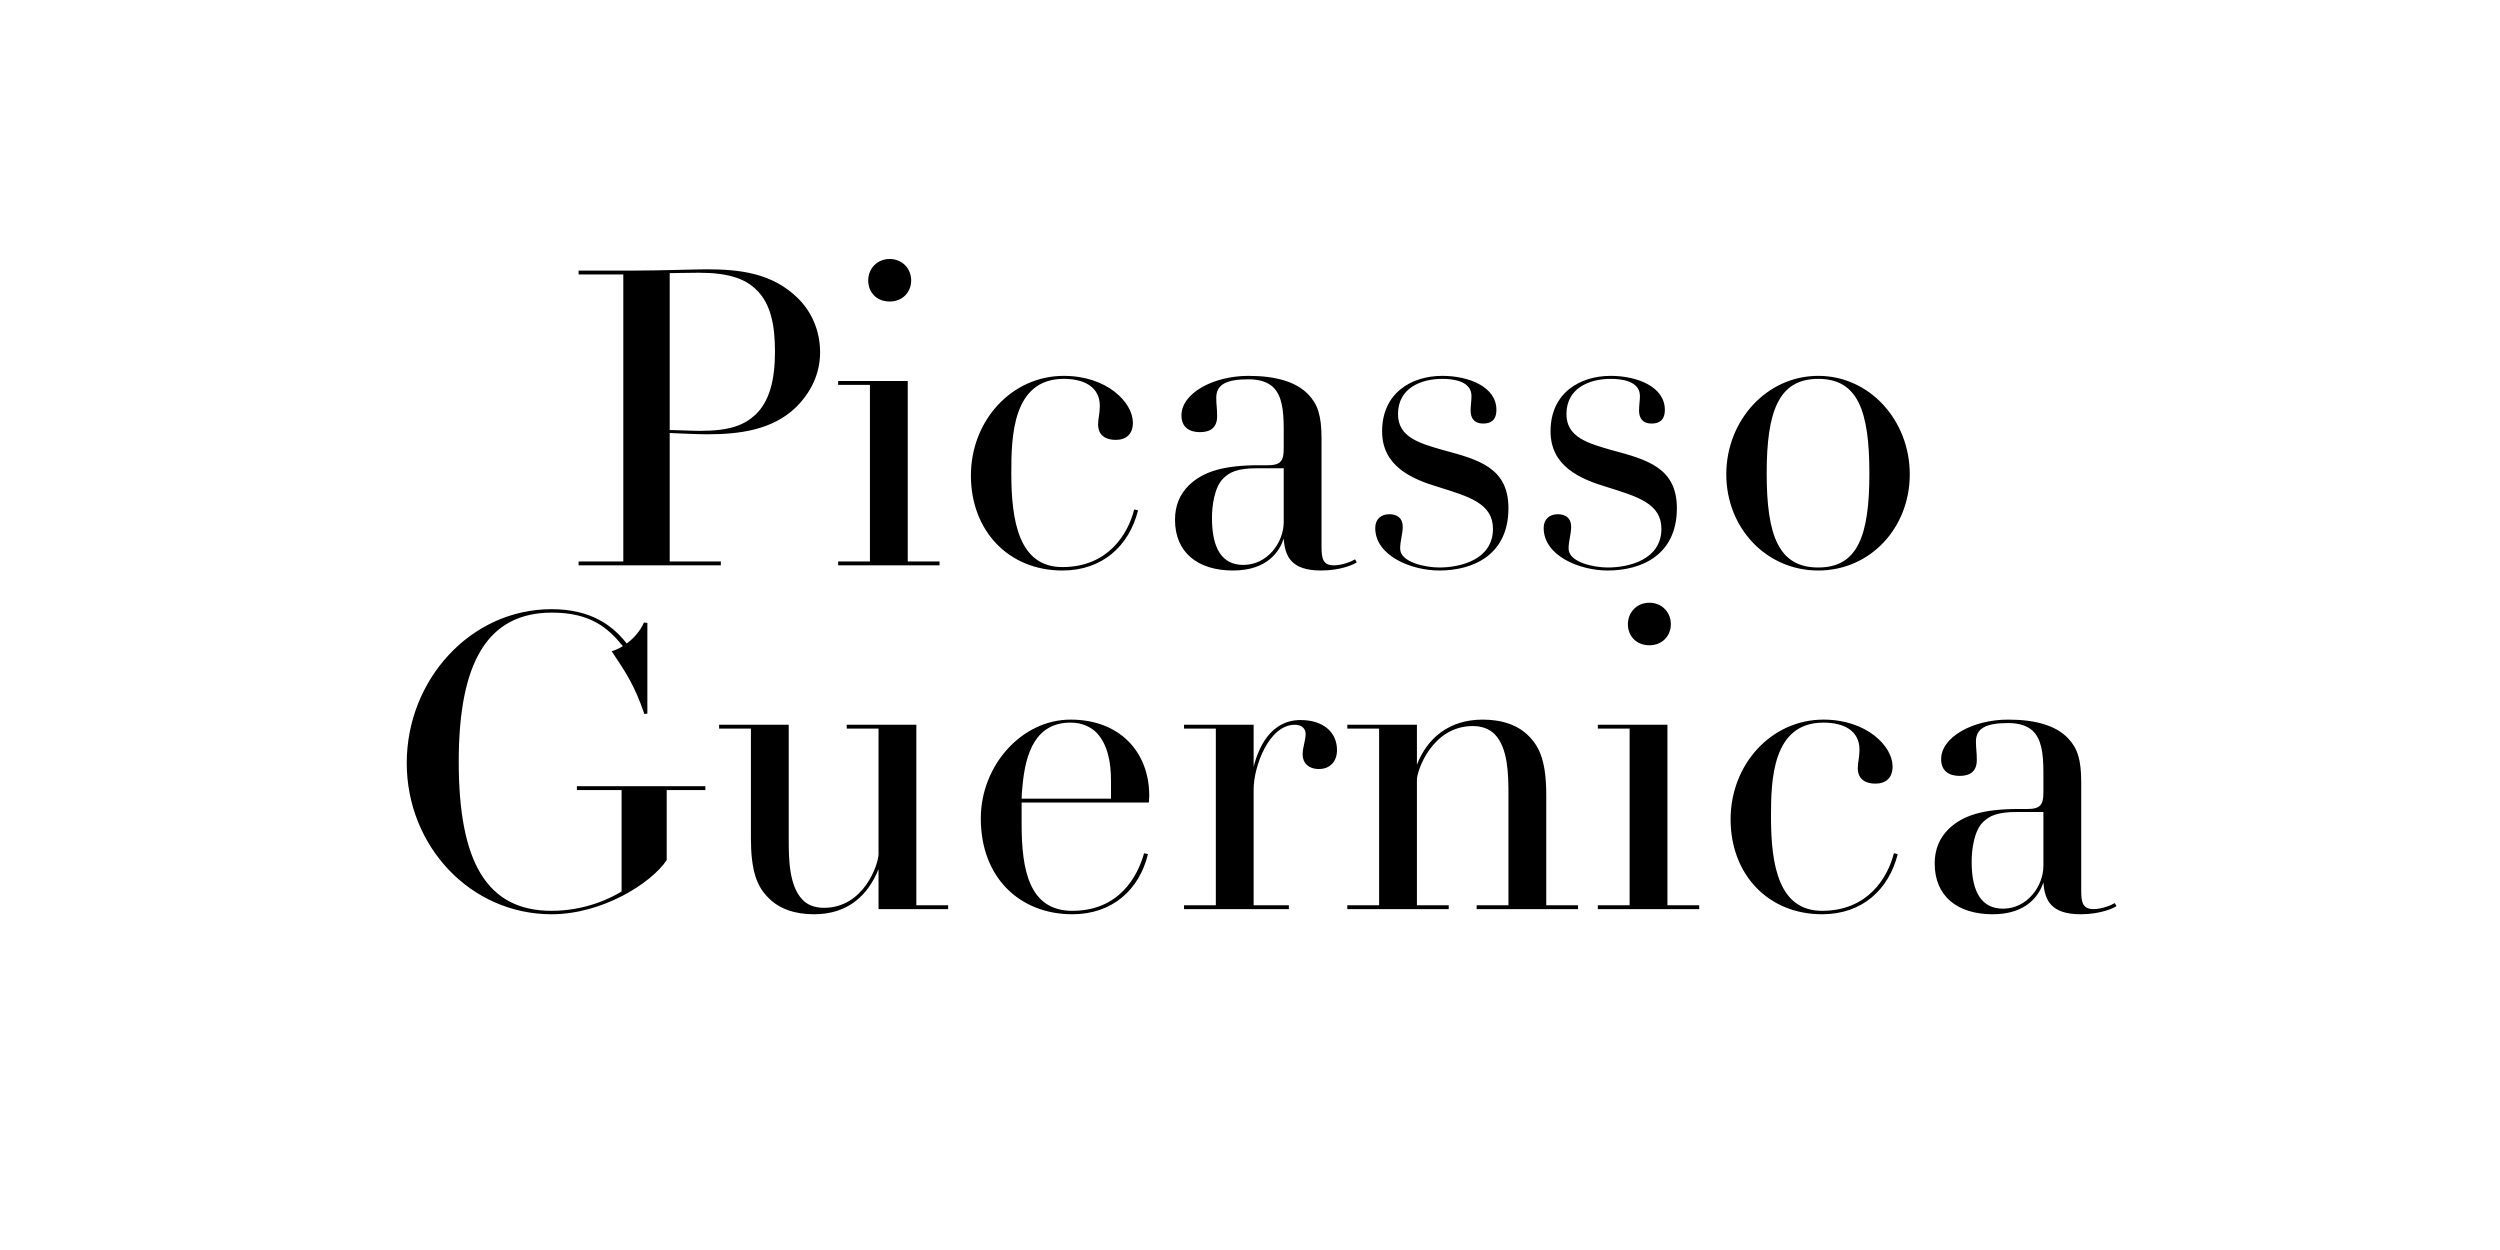
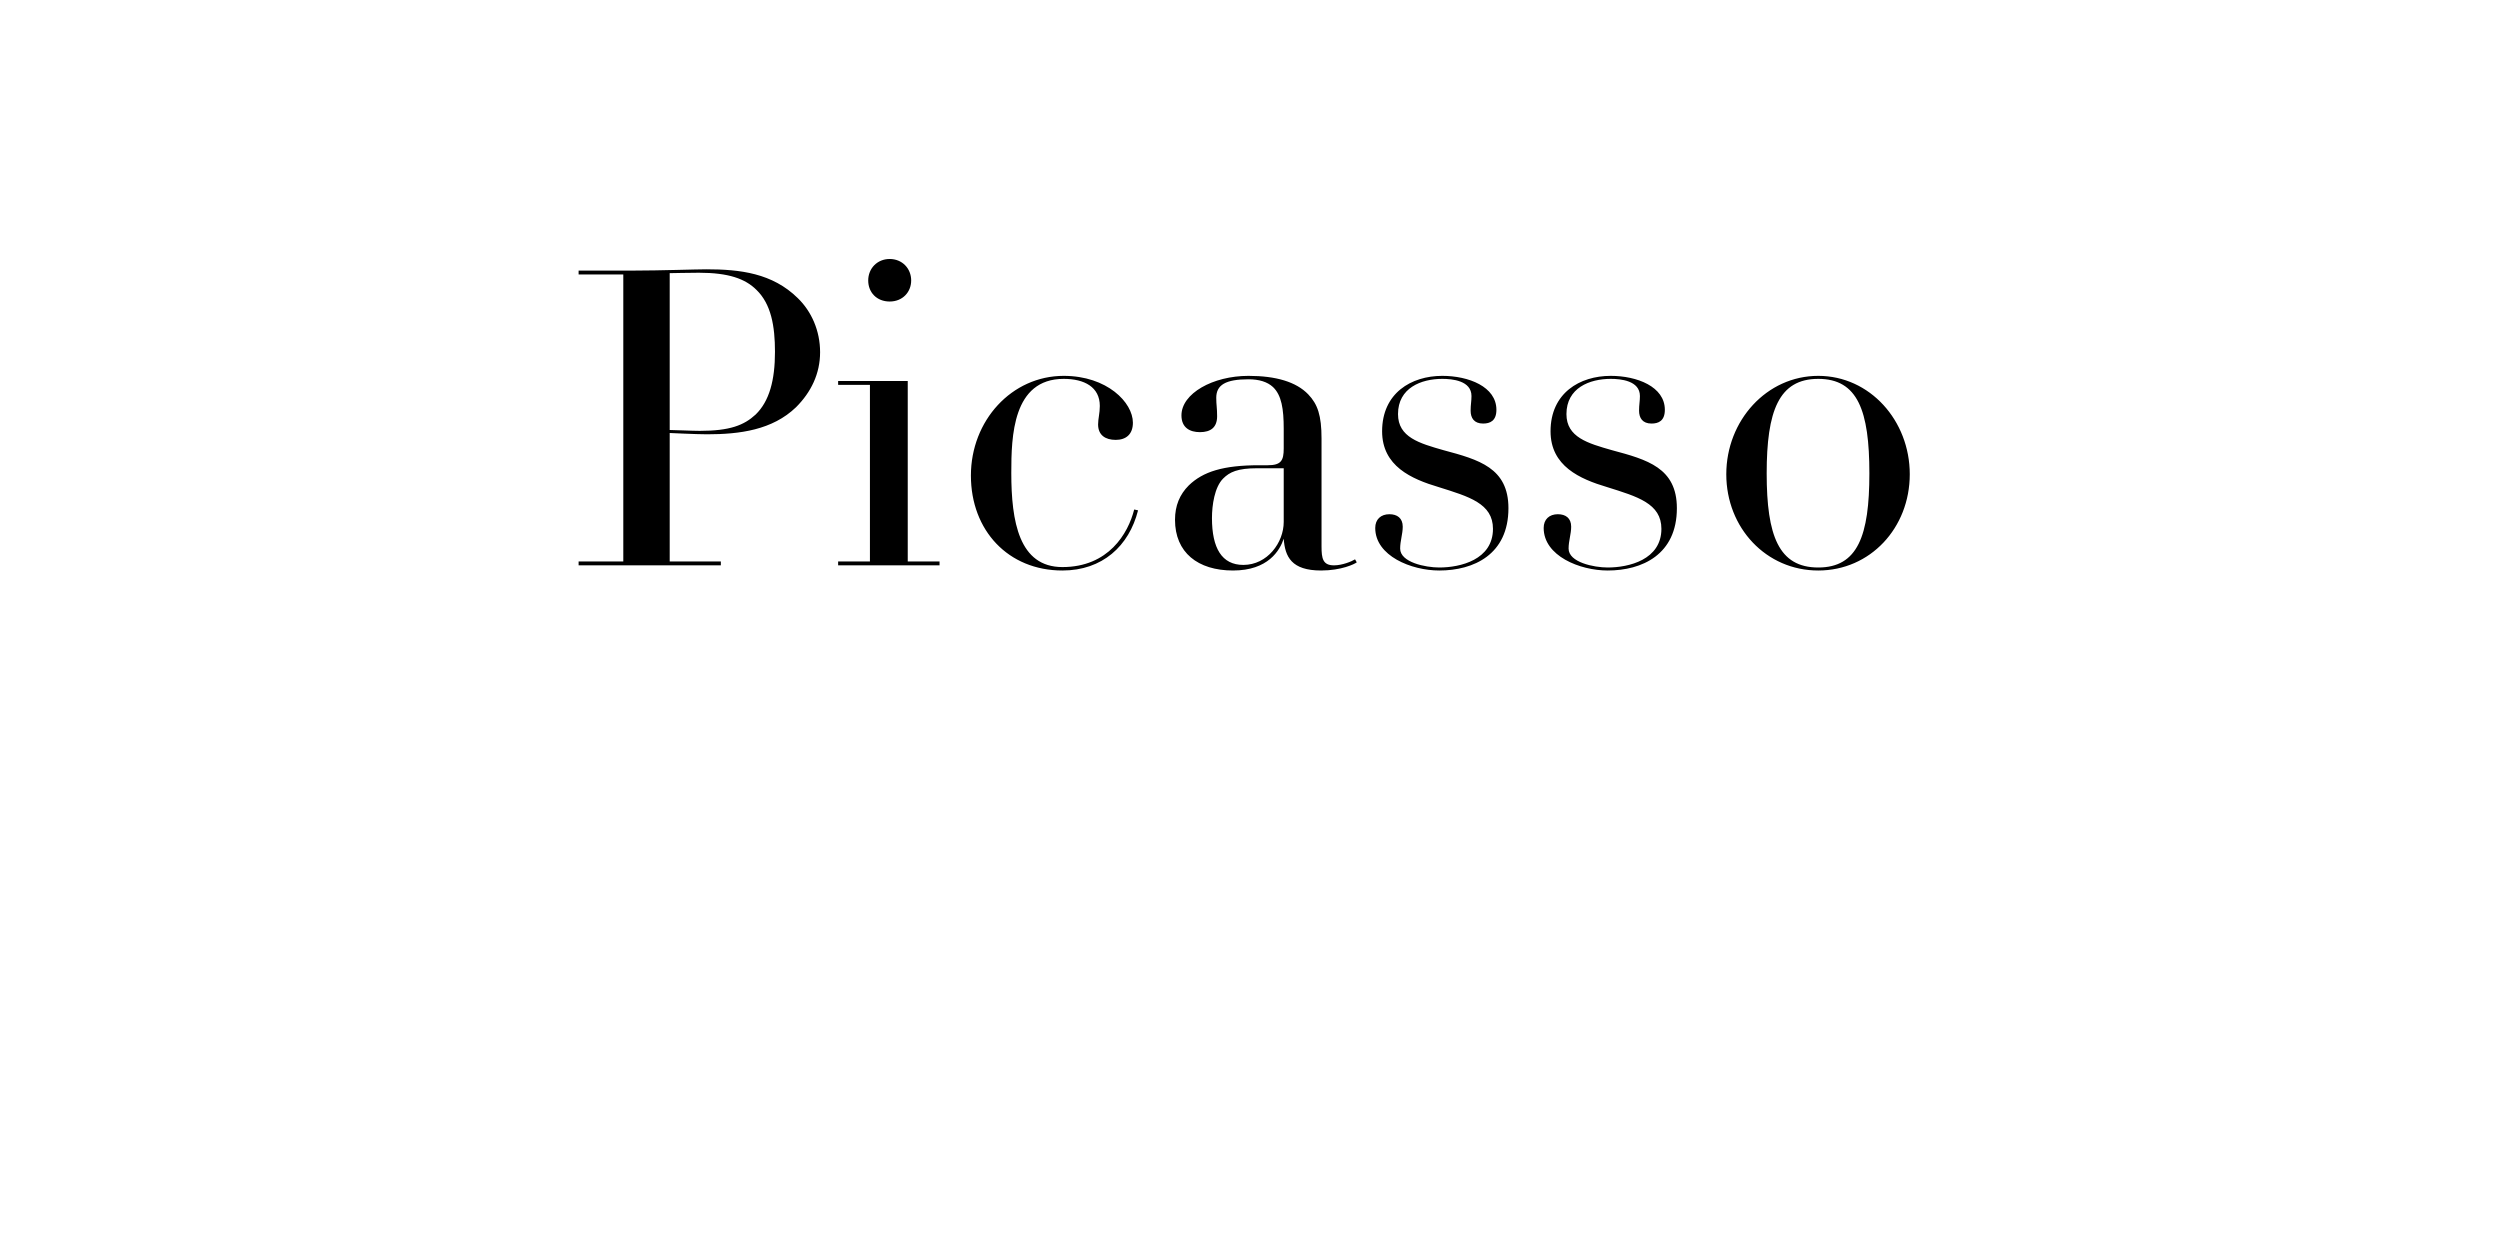
<svg xmlns="http://www.w3.org/2000/svg" viewBox="0 0 3200 1600">
-   <path d="M2615.56,1039.35v68.75c0,26.4-20.9,55-51.7,55-27.5,0-40.15-21.45-40.15-59.95,0-16.5,3.3-39.6,14.3-50.6,8.25-8.25,18.15-13.2,44-13.2h33.55Zm93.5,120.45l-2.2-3.85c-4.4,2.75-16.5,7.7-26.95,7.7-14.3,0-15.95-8.8-15.95-24.2v-138.05c0-29.7-4.95-44-17.05-56.65-15.4-15.95-41.25-23.65-76.45-23.65-45.65,0-85.8,22.55-85.8,50.6,0,15.95,11,21.45,23.65,21.45,13.75,0,22-6.05,22-20.35,0-11-1.1-14.3-1.1-23.65,0-16.5,12.1-23.65,41.25-23.65,13.75,0,24.2,3.3,31.35,9.9,11,10.45,13.75,28.05,13.75,53.35v25.3c0,15.4-3.3,21.45-20.35,21.45h-11c-46.2,0-72.05,8.25-90.2,25.85-11.55,11.55-17.6,25.85-17.6,44,0,41.8,29.15,64.9,74.25,64.9s59.95-25.85,64.9-40.7c1.65,23.1,9.9,40.7,47.85,40.7,25.85,0,42.9-8.25,45.65-10.45m-279.95-66.55l-4.95-1.1c-7.7,30.8-33,73.7-91.85,73.7-55.55,0-65.45-58.3-65.45-120.45,0-46.75,1.65-120.45,67.1-120.45,26.4,0,46.2,10.45,46.2,34.65,0,9.35-2.2,16.5-2.2,23.65,0,13.75,9.35,19.8,22.55,19.8s22-7.15,22-22c0-25.85-33-59.95-88.55-59.95-66.55,0-118.8,57.2-118.8,127.6s47.85,121.55,117.15,121.55c51.15,0,85.25-31.35,96.8-77m-254.1,70.4v-4.95h-40.7v-231h-89.1v4.95h40.7v226.05h-40.7v4.95h129.8Zm-36.3-364.65c0-15.4-11.55-27.5-27.5-27.5s-27.5,12.1-27.5,27.5,11,26.95,27.5,26.95,27.5-12.1,27.5-26.95m-118.8,364.65v-4.95h-40.7v-140.8c0-41.25-7.7-61.05-22-75.35-13.75-14.3-34.1-21.45-59.4-21.45-42.9,0-70.95,23.65-84.15,57.75v-51.15h-89.1v4.95h40.7v226.05h-40.7v4.95h129.8v-4.95h-40.7v-160.6c0-12.1,19.8-68.75,71.5-68.75,12.1,0,21.45,3.85,28.05,10.45,17.05,17.6,17.6,51.15,17.6,77.55v141.35h-40.7v4.95h129.8Zm-308.55-203.5c0-22.55-17.05-38.5-46.75-38.5-37.95,0-53.9,35.2-59.95,59.95v-53.9h-89.1v4.95h40.7v226.05h-40.7v4.95h134.2v-4.95h-45.1v-148.5c0-28.6,19.25-82.5,52.8-82.5,9.9,0,13.75,6.05,13.75,11.55,0,8.8-3.85,17.05-3.85,26.4,0,10.45,7.15,18.7,20.9,18.7s23.1-9.35,23.1-24.2m-289.29,39.05v23.1h-114.4c0-2.2,.55-12.65,1.1-15.95,3.85-44,17.6-81.4,61.6-81.4,14.85,0,25.85,5.5,33.55,13.2,14.3,15.4,18.15,38.5,18.15,61.05m48.95,19.25c0-56.1-37.95-97.35-100.65-97.35s-114.95,58.85-114.95,126.5c0,76.45,50.6,122.65,117.15,122.65,51.15,0,85.8-31.35,96.8-77l-4.95-1.1c-8.25,29.7-31.9,73.7-91.85,73.7-55,0-64.9-51.7-64.9-111.1v-27.5h162.8s.55-3.3,.55-8.8m-257.4,145.2v-4.95h-40.7v-231h-89.1v4.95h40.7v160.6c0,12.1-18.15,68.75-69.85,68.75-12.1,0-21.45-3.85-27.5-10.45-17.05-17.6-17.6-51.15-17.6-77.55v-146.3h-89.1v4.95h40.7v140.25c0,41.8,7.7,61.6,22,75.9,13.75,14.3,33.55,21.45,58.85,21.45,42.9,0,68.75-23.65,82.5-57.75v51.15h89.1Zm-310.74-152.35v-4.95h-164.45v4.95h57.2v129.8c-13.2,8.25-46.2,24.75-89.65,24.75-83.05,0-118.8-62.7-118.8-190.85s37.4-190.85,119.35-190.85c48.95,0,71.5,19.25,90.75,42.9-4.4,2.75-9.35,4.95-14.3,6.6,18.15,26.95,29.7,44.55,41.8,80.3l3.85-.55v-116.05l-4.4-.55c-4.4,10.45-12.65,19.8-22,26.95-17.6-22.55-45.1-44-96.25-44-103.95,0-185.35,90.75-185.35,196.9s81.4,193.6,185.35,193.6c64.9,0,127.6-39.6,147.4-69.3v-89.65h49.5Z" />
  <path d="m2392.8 605.95c0 79.75-14.85 120.45-65.45 120.45s-66-40.7-66-120.45 15.4-121 66-121 65.45 40.7 65.45 121m51.7 1.1c0-68.75-51.15-125.95-117.15-125.95s-117.7 57.2-117.7 125.95 51.15 123.2 117.7 123.2 117.15-54.45 117.15-123.2m-298.1 43.45c0-51.7-37.95-62.15-83.05-74.25-30.8-8.8-58.3-16.5-58.3-46.2 0-33.55 29.7-45.1 56.65-45.1 12.65 0 37.4 2.2 37.4 22 0 6.6-1.1 11-1.1 18.7 0 9.35 4.4 16.5 15.95 16.5 8.8 0 17.05-3.3 17.05-17.6 0-29.7-35.75-43.45-69.3-43.45-39.6 0-77 22-77 70.95 0 44.55 37.4 61.05 72.6 71.5 38.5 12.1 69.3 20.9 69.3 53.35 0 39.6-41.8 49.5-68.75 49.5-17.6 0-50.05-6.6-50.05-24.2 0-9.9 3.3-18.7 3.3-28.05 0-11-7.15-15.95-17.05-15.95-11 0-18.15 6.6-18.15 17.6 0 35.75 46.2 54.45 81.95 54.45 44 0 88.55-20.35 88.55-79.75m-215.6 0c0-51.7-37.95-62.15-83.05-74.25-30.8-8.8-58.3-16.5-58.3-46.2 0-33.55 29.7-45.1 56.65-45.1 12.65 0 37.4 2.2 37.4 22 0 6.6-1.1 11-1.1 18.7 0 9.35 4.4 16.5 15.95 16.5 8.8 0 17.05-3.3 17.05-17.6 0-29.7-35.75-43.45-69.3-43.45-39.6 0-77 22-77 70.95 0 44.55 37.4 61.05 72.6 71.5 38.5 12.1 69.3 20.9 69.3 53.35 0 39.6-41.8 49.5-68.75 49.5-17.6 0-50.05-6.6-50.05-24.2 0-9.9 3.3-18.7 3.3-28.05 0-11-7.15-15.95-17.05-15.95-11 0-18.15 6.6-18.15 17.6 0 35.75 46.2 54.45 81.95 54.45 44 0 88.55-20.35 88.55-79.75m-287.64-51.15v68.75c0 26.4-20.9 55-51.7 55-27.5 0-40.15-21.45-40.15-59.95 0-16.5 3.3-39.6 14.3-50.6 8.25-8.25 18.15-13.2 44-13.2h33.55zm93.5 120.45-2.2-3.85c-4.4 2.75-16.5 7.7-26.95 7.7-14.3 0-15.95-8.8-15.95-24.2v-138.05c0-29.7-4.95-44-17.05-56.65-15.4-15.95-41.25-23.65-76.45-23.65-45.65 0-85.8 22.55-85.8 50.6 0 15.95 11 21.45 23.65 21.45 13.75 0 22-6.05 22-20.35 0-11-1.1-14.3-1.1-23.65 0-16.5 12.1-23.65 41.25-23.65 13.75 0 24.2 3.3 31.35 9.9 11 10.45 13.75 28.05 13.75 53.35v25.3c0 15.4-3.3 21.45-20.35 21.45h-11c-46.2 0-72.05 8.25-90.2 25.85-11.55 11.55-17.6 25.85-17.6 44 0 41.8 29.15 64.9 74.25 64.9s59.95-25.85 64.9-40.7c1.65 23.1 9.9 40.7 47.85 40.7 25.85 0 42.9-8.25 45.65-10.45m-279.95-66.55-4.95-1.1c-7.7 30.8-33 73.7-91.85 73.7-55.55 0-65.45-58.3-65.45-120.45 0-46.75 1.65-120.45 67.1-120.45 26.4 0 46.2 10.45 46.2 34.65 0 9.35-2.2 16.5-2.2 23.65 0 13.75 9.35 19.8 22.55 19.8s22-7.15 22-22c0-25.85-33-59.95-88.55-59.95-66.55 0-118.8 57.2-118.8 127.6s47.85 121.55 117.15 121.55c51.15 0 85.25-31.35 96.8-77m-254.1 70.4v-4.95h-40.7v-231h-89.1v4.95h40.7v226.05h-40.7v4.95h129.8zm-36.3-364.65c0-15.4-11.55-27.5-27.5-27.5s-27.5 12.1-27.5 27.5 11 26.95 27.5 26.95 27.5-12.1 27.5-26.95m-174.34 91.3c0 36.3-7.15 63.25-24.75 80.3-14.85 13.75-33 20.9-71.5 20.9-10.45 0-31.35-1.1-38.5-1.1v-200.75s26.95-0.55 37.4-0.55c37.95 0 59.4 7.7 73.7 22 18.7 18.15 23.65 46.2 23.65 79.2m57.75 0.55c0-27.5-11-52.25-28.6-69.3-32.45-31.9-73.7-36.85-117.15-36.85-13.2 0-58.85 1.65-92.95 1.65h-70.4v4.95h57.2v367.4h-57.2v4.95h182.05v-4.95h-65.45v-164.45s34.1 1.65 47.85 1.65c41.8 0 83.6-5.5 113.85-34.65 19.25-19.25 30.8-42.9 30.8-70.4" />
</svg>